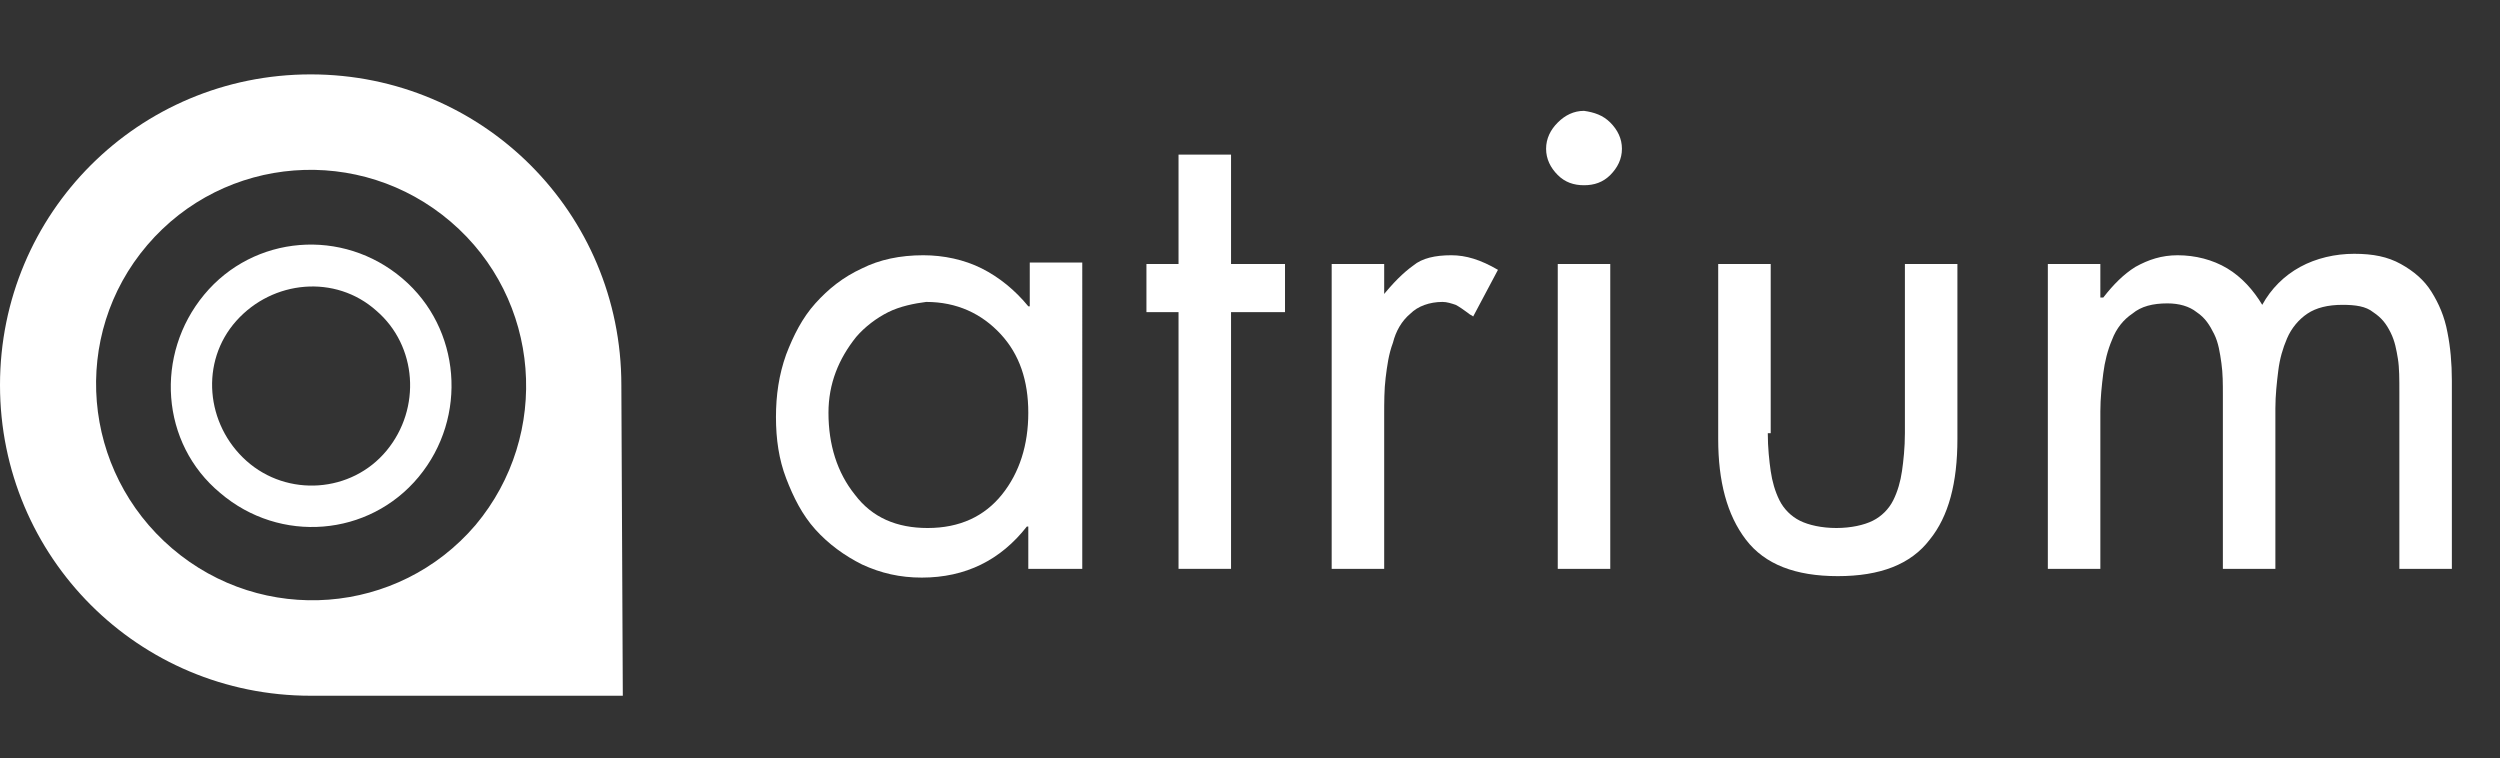
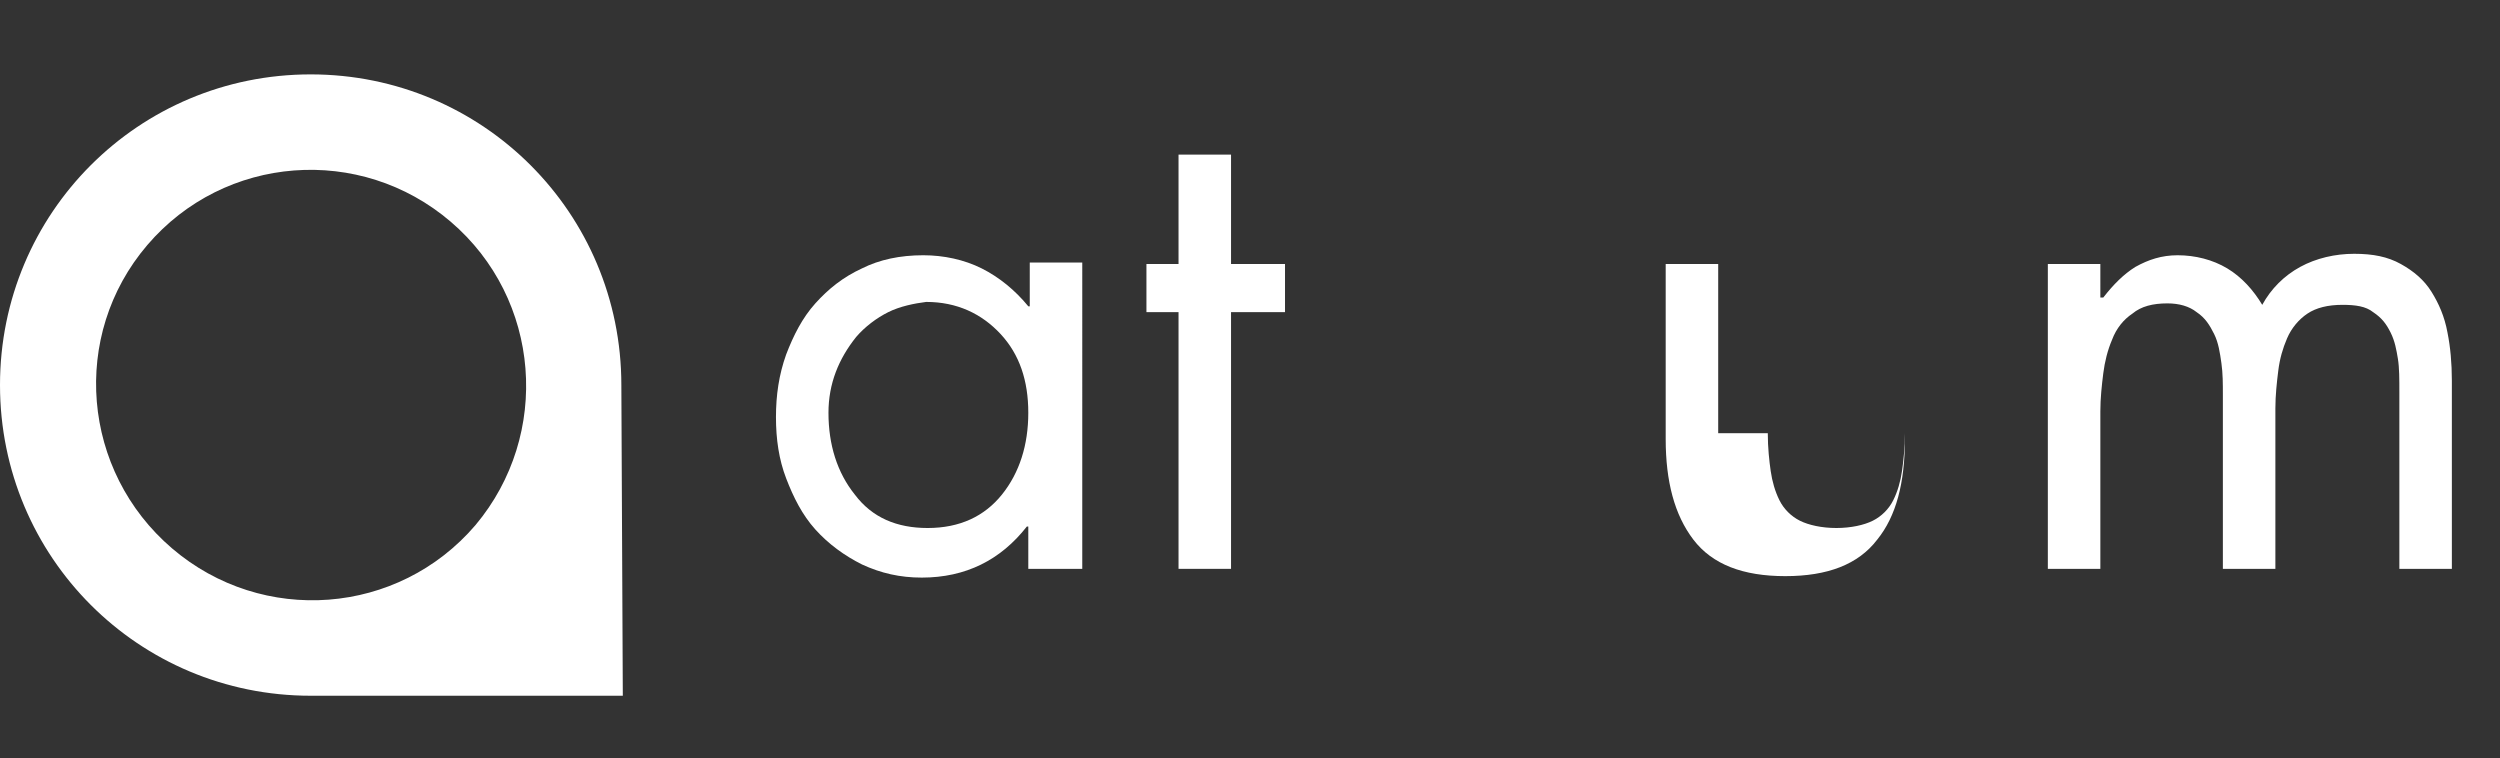
<svg xmlns="http://www.w3.org/2000/svg" version="1.1" id="Calque_1" x="0px" y="0px" viewBox="0 0 171.4 52" style="enable-background:new 0 0 171.4 52;" xml:space="preserve">
  <rect x="0" y="0" width="171.4" height="52" fill="#333333" stroke="none" />
  <style type="text/css">
	.st0{enable-background:new    ;}
	.st1{fill:#FFFFFF;}
</style>
  <g class="st0">
    <path class="st1" d="M74.1,39h-3.6v-2.9h-0.1c-1.8,2.3-4.2,3.5-7.2,3.5c-1.5,0-2.8-0.3-4.1-0.9c-1.2-0.6-2.3-1.4-3.2-2.4   c-0.9-1-1.5-2.2-2-3.5c-0.5-1.3-0.7-2.7-0.7-4.2c0-1.5,0.2-2.9,0.7-4.3c0.5-1.3,1.1-2.5,2-3.5c0.9-1,1.9-1.8,3.2-2.4   c1.2-0.6,2.6-0.9,4.2-0.9c1.4,0,2.8,0.3,4,0.9c1.2,0.6,2.3,1.5,3.2,2.6h0.1v-3h3.6V39z M60.9,21.4c-0.8,0.4-1.6,1-2.2,1.7   c-1.2,1.5-1.9,3.2-1.9,5.2c0,2.2,0.6,4.1,1.8,5.6c1.2,1.6,2.9,2.3,5,2.3c2.2,0,3.9-0.8,5.1-2.3c1.2-1.5,1.8-3.4,1.8-5.6   c0-2.2-0.6-4-1.9-5.4c-1.3-1.4-3-2.2-5.1-2.2C62.7,20.8,61.7,21,60.9,21.4z" />
    <path class="st1" d="M84.4,39h-3.6V21.4h-2.2v-3.3h2.2v-7.5h3.6v7.5h3.7v3.3h-3.7V39z" />
-     <path class="st1" d="M94.7,20.4L94.7,20.4c0.8-1,1.5-1.7,2.2-2.2c0.6-0.5,1.5-0.7,2.6-0.7c1,0,2,0.3,3.2,1l-1.7,3.2   c-0.1-0.1-0.2-0.1-0.3-0.2c-0.4-0.3-0.7-0.5-0.9-0.6c-0.3-0.1-0.6-0.2-0.9-0.2c-0.9,0-1.7,0.3-2.2,0.8c-0.6,0.5-1,1.2-1.2,2   c-0.3,0.8-0.4,1.6-0.5,2.4c-0.1,0.8-0.1,1.7-0.1,2.6V39h-3.6V18.1h3.6V20.4z" />
-     <path class="st1" d="M110.4,8.4c0.5,0.5,0.8,1.1,0.8,1.8c0,0.7-0.3,1.3-0.8,1.8c-0.5,0.5-1.1,0.7-1.8,0.7c-0.7,0-1.3-0.2-1.8-0.7   c-0.5-0.5-0.8-1.1-0.8-1.8c0-0.7,0.3-1.3,0.8-1.8c0.5-0.5,1.1-0.8,1.8-0.8C109.3,7.7,109.9,7.9,110.4,8.4z M110.4,39h-3.6V18.1h3.6   V39z" />
-     <path class="st1" d="M121.2,29.7c0,1,0.1,1.9,0.2,2.6c0.1,0.7,0.3,1.4,0.6,2c0.3,0.6,0.8,1.1,1.4,1.4c0.6,0.3,1.5,0.5,2.5,0.5   c1,0,1.9-0.2,2.5-0.5c0.6-0.3,1.1-0.8,1.4-1.4c0.3-0.6,0.5-1.3,0.6-2c0.1-0.7,0.2-1.6,0.2-2.6V18.1h3.6v12c0,3-0.6,5.3-1.9,6.9   c-1.3,1.7-3.4,2.5-6.3,2.5c-2.9,0-5-0.8-6.3-2.5c-1.3-1.7-1.9-4-1.9-6.9v-12h3.6V29.7z" />
+     <path class="st1" d="M121.2,29.7c0,1,0.1,1.9,0.2,2.6c0.1,0.7,0.3,1.4,0.6,2c0.3,0.6,0.8,1.1,1.4,1.4c0.6,0.3,1.5,0.5,2.5,0.5   c1,0,1.9-0.2,2.5-0.5c0.6-0.3,1.1-0.8,1.4-1.4c0.3-0.6,0.5-1.3,0.6-2c0.1-0.7,0.2-1.6,0.2-2.6V18.1v12c0,3-0.6,5.3-1.9,6.9   c-1.3,1.7-3.4,2.5-6.3,2.5c-2.9,0-5-0.8-6.3-2.5c-1.3-1.7-1.9-4-1.9-6.9v-12h3.6V29.7z" />
    <path class="st1" d="M144.2,20.4L144.2,20.4c0.7-0.9,1.4-1.6,2.2-2.1c0.9-0.5,1.8-0.8,2.9-0.8c1.2,0,2.4,0.3,3.4,0.9   c1,0.6,1.8,1.5,2.4,2.5c0.6-1.1,1.5-2,2.6-2.6c1.1-0.6,2.4-0.9,3.7-0.9c1.3,0,2.3,0.2,3.2,0.7c0.9,0.5,1.6,1.1,2.1,1.9   c0.5,0.8,0.9,1.7,1.1,2.8c0.2,1,0.3,2.1,0.3,3.3V39h-3.6V26.9c0-0.9,0-1.7-0.1-2.3c-0.1-0.6-0.2-1.2-0.5-1.8s-0.6-1-1.2-1.4   c-0.5-0.4-1.2-0.5-2.1-0.5c-1,0-1.8,0.2-2.4,0.6c-0.6,0.4-1.1,1-1.4,1.7c-0.3,0.7-0.5,1.4-0.6,2.2c-0.1,0.8-0.2,1.7-0.2,2.6V39   h-3.6V27.1c0-0.8,0-1.5-0.1-2.2c-0.1-0.7-0.2-1.4-0.5-2c-0.3-0.6-0.6-1.1-1.2-1.5c-0.5-0.4-1.2-0.6-2-0.6c-1,0-1.8,0.2-2.4,0.7   c-0.6,0.4-1.1,1-1.4,1.8c-0.3,0.7-0.5,1.5-0.6,2.3c-0.1,0.8-0.2,1.7-0.2,2.6V39h-3.6V18.1h3.6V20.4z" />
  </g>
  <g>
    <path class="st1" d="M42.6,26.4c0-11.8-9.5-21.3-21.3-21.3S0,14.6,0,26.4s9.5,21.3,21.3,21.3c0,0,0,0,0.1,0l0,0h21.3L42.6,26.4   L42.6,26.4z M32.6,36c-5.3,6.2-14.6,6.9-20.8,1.6S4.8,23,10.1,16.8c5.3-6.2,14.6-6.9,20.8-1.6C37.1,20.5,37.8,29.8,32.6,36L32.6,36   z" />
  </g>
  <g>
-     <path class="st1" d="M27.6,19.1c-4.1-3.5-10.2-3-13.6,1.1s-3,10.2,1.1,13.6c4.1,3.5,10.2,3,13.6-1.1C32.1,28.6,31.6,22.5,27.6,19.1   z M26.5,30.9c-2.4,2.9-6.8,3.2-9.6,0.7s-3.2-6.8-0.7-9.6s6.8-3.2,9.6-0.7c0,0,0,0,0,0C28.6,23.7,28.9,28,26.5,30.9   C26.5,30.8,26.5,30.8,26.5,30.9z" />
-   </g>
+     </g>
</svg>